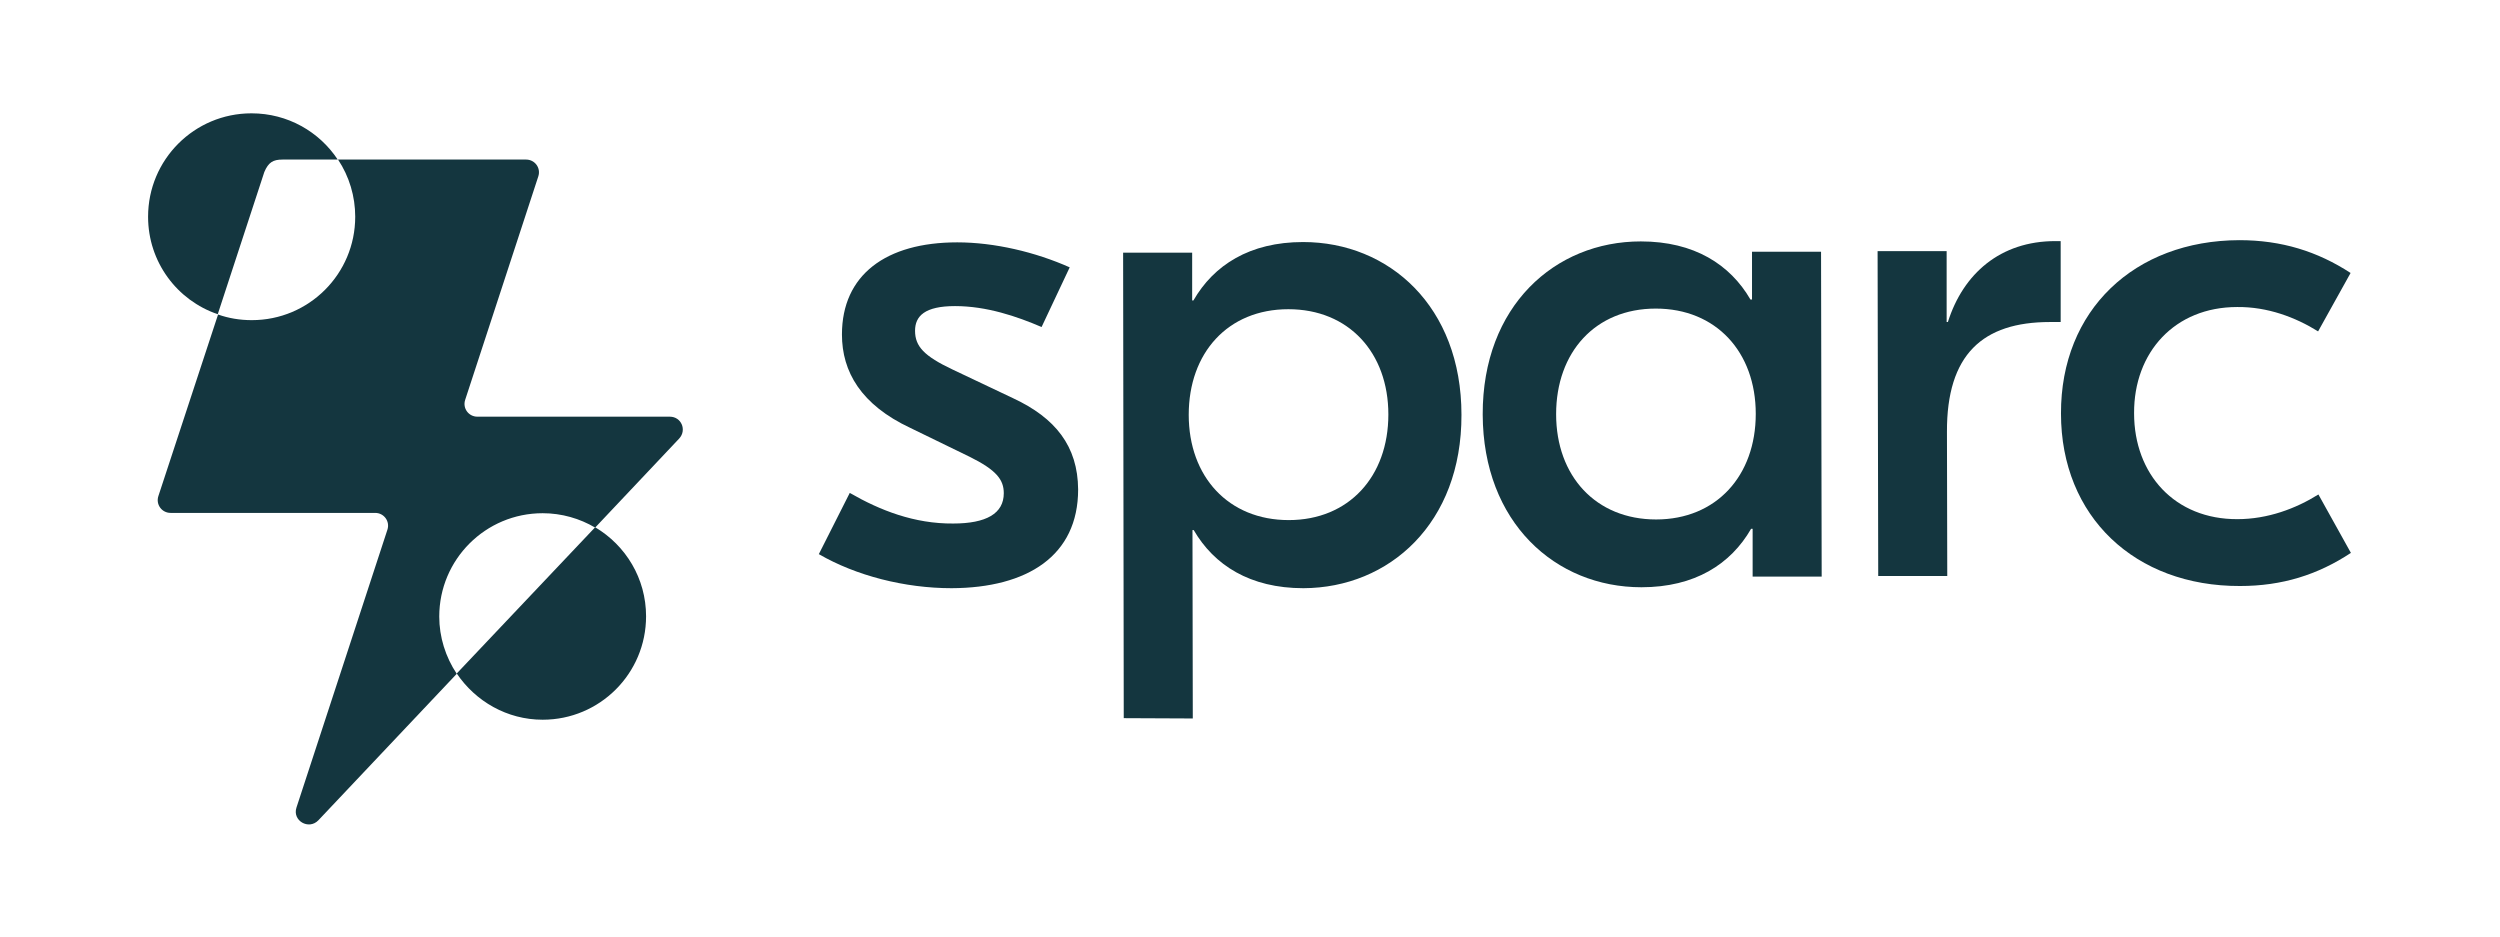
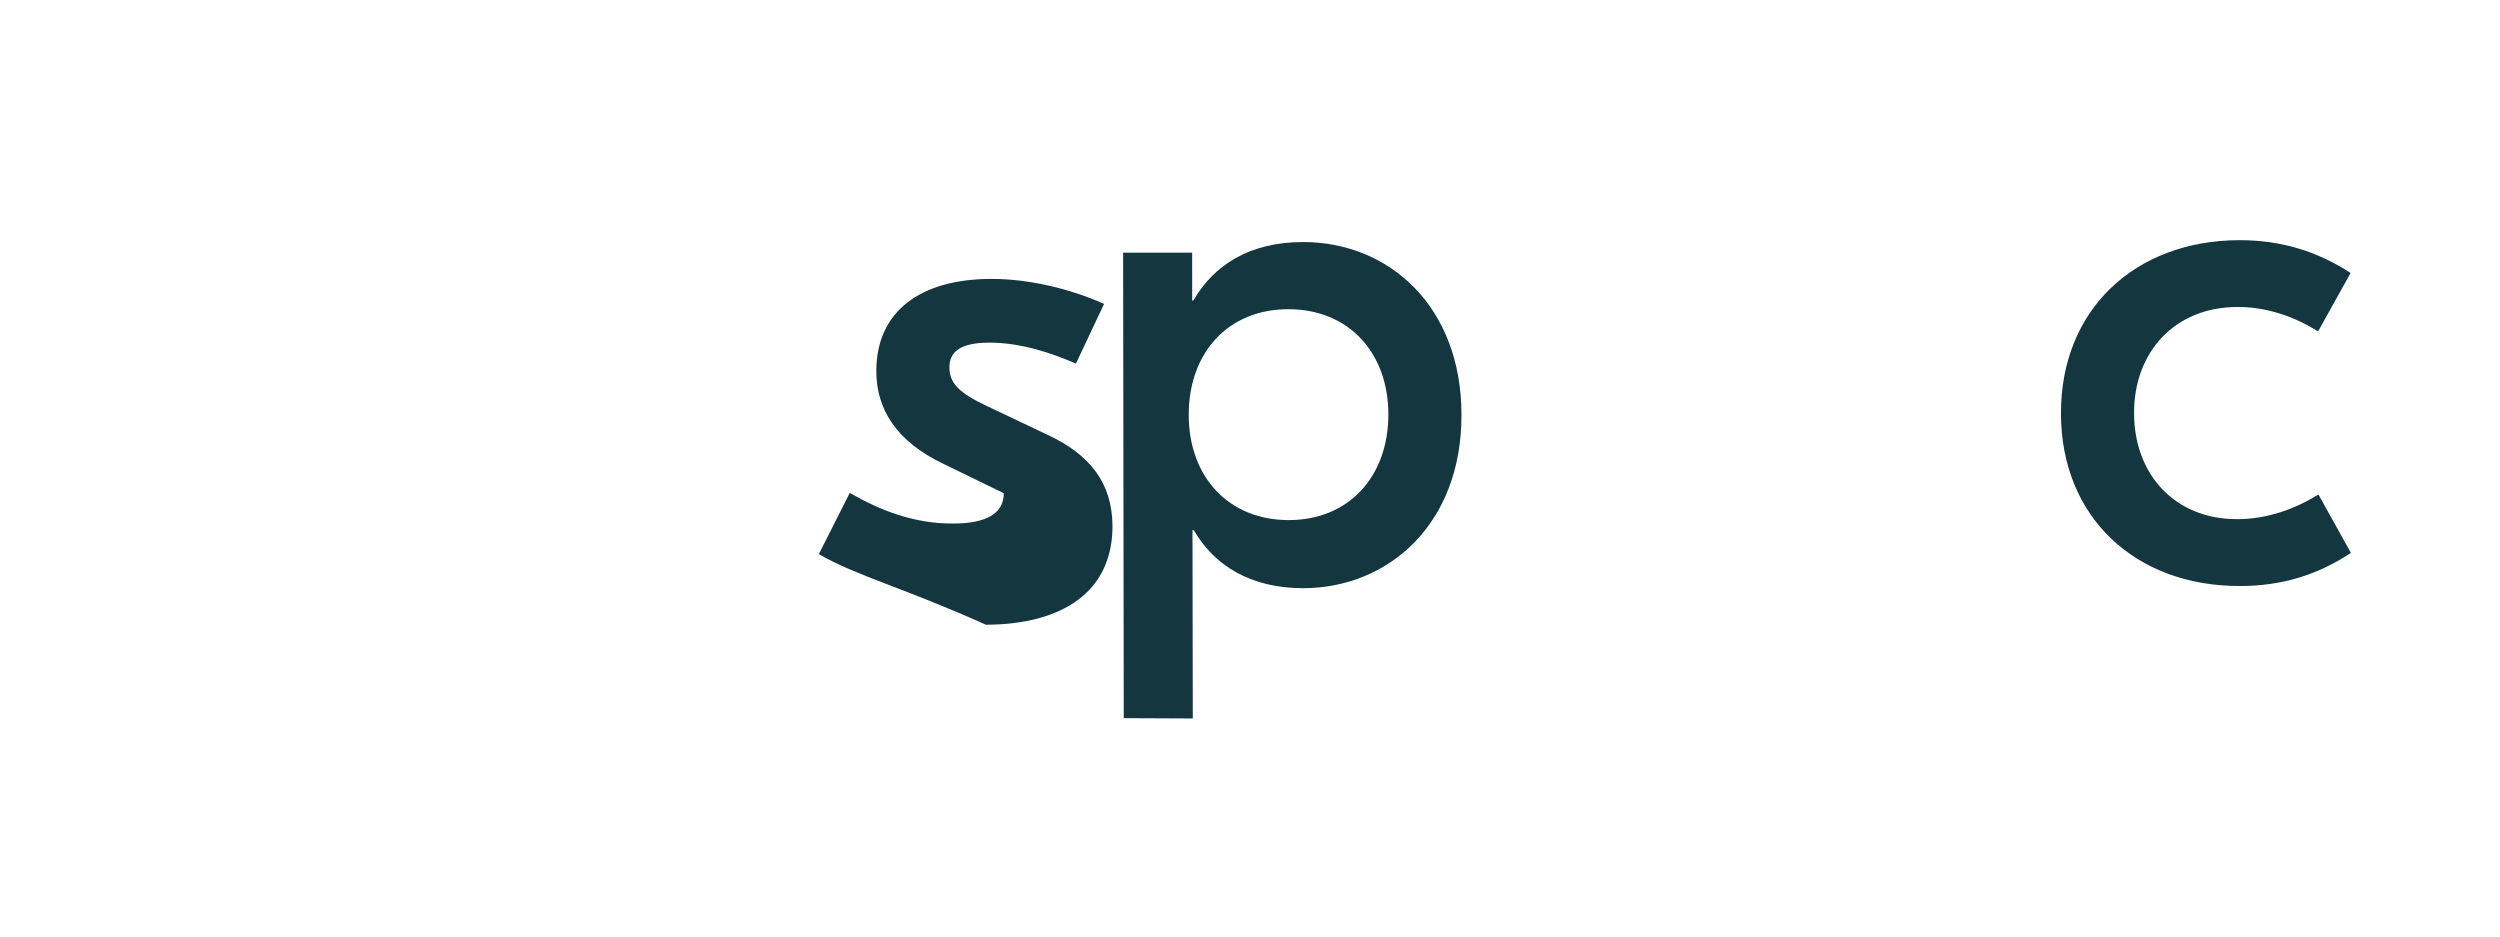
<svg xmlns="http://www.w3.org/2000/svg" xmlns:xlink="http://www.w3.org/1999/xlink" version="1.1" id="Layer_1" x="0px" y="0px" viewBox="0 0 1066.7 400" style="enable-background:new 0 0 1066.7 400;" xml:space="preserve" width="1066.7" height="400">
  <style type="text/css">
	.st0{clip-path:url(#SVGID_00000065062174770301027540000004849696280599324834_);}
	.st1{fill:#14363F;}
</style>
  <g>
    <defs>
      <rect id="SVGID_1_" y="0" width="1066.7" height="400" />
    </defs>
    <clipPath id="SVGID_00000079479727496645219570000006221116866582626690_">
      <use xlink:href="#SVGID_1_" style="overflow:visible;" />
    </clipPath>
    <g transform="matrix(1.333 0 0 -1.333 0 400)" style="clip-path:url(#SVGID_00000079479727496645219570000006221116866582626690_);">
-       <path class="st1" d="M262.1,122.7l9.9,19.6c9.7-5.6,20.7-9.9,33.1-9.8c10.6,0,16.2,3.2,16.2,9.7c0,4.3-2.3,7.4-11,11.7l-18.9,9.2    c-15.8,7.4-21.9,18-21.9,29.9c0,19.1,14.1,29.5,36.9,29.5c11.9,0,25-3.1,36-8l-9-19.1c-7.9,3.4-17.6,6.7-27.7,6.7    c-9.7,0-12.8-3.2-12.8-7.9c0-5,2.9-8.1,12-12.4l19.4-9.2c13.5-6.3,20.7-15.3,20.8-29.2c0-21.2-16.2-31.5-40.5-31.6    C289.6,111.8,274,115.8,262.1,122.7" />
+       <path class="st1" d="M262.1,122.7l9.9,19.6c9.7-5.6,20.7-9.9,33.1-9.8c10.6,0,16.2,3.2,16.2,9.7l-18.9,9.2    c-15.8,7.4-21.9,18-21.9,29.9c0,19.1,14.1,29.5,36.9,29.5c11.9,0,25-3.1,36-8l-9-19.1c-7.9,3.4-17.6,6.7-27.7,6.7    c-9.7,0-12.8-3.2-12.8-7.9c0-5,2.9-8.1,12-12.4l19.4-9.2c13.5-6.3,20.7-15.3,20.8-29.2c0-21.2-16.2-31.5-40.5-31.6    C289.6,111.8,274,115.8,262.1,122.7" />
      <path class="st1" d="M444.4,167.4c0,19.8-12.7,33.7-32,33.7c-19.4,0-31.9-14-31.9-33.8c0-19.8,12.7-33.7,32-33.7    C431.8,133.6,444.4,147.6,444.4,167.4 M359.7,70.2l-0.2,149l22.1,0l0-15.3l0.4,0c6.5,11.3,18,18.7,35.1,18.7    c27.5,0,50.7-20.6,50.7-55.3c0.1-34.7-23.1-55.4-50.6-55.5c-17.1,0-28.6,7.4-35.1,18.6h-0.4l0.1-60.3L359.7,70.2z" />
-       <path class="st1" d="M562,167.6c0,19.8-12.7,33.7-32,33.7c-19.4,0-31.9-14-31.9-33.8c0-19.8,12.7-33.7,32-33.7    C549.4,133.8,562,147.8,562,167.6 M474.6,167.4c-0.1,34.7,23.1,55.4,50.6,55.4c17.1,0,28.6-7.4,35.1-18.6l0.5,0l0,15.3l22.1,0    l0.2-104l-22.1,0l0,15.3h-0.5c-6.5-11.3-18-18.7-35.1-18.7C497.9,112.1,474.7,132.8,474.6,167.4" />
-       <path class="st1" d="M659.6,222.9l0-25.9l-3.4,0c-21.6,0-33.1-10.4-33-35.2l0.1-46.1l-22.1,0l-0.2,104l22.1,0l0-22.7l0.4,0    c4.9,15.5,16.8,25.9,34.4,25.9L659.6,222.9z" />
      <path class="st1" d="M659.7,167.7c-0.1,33.1,23.5,55.4,57.1,55.5c13.5,0,25-3.6,35.6-10.5L742,194c-7.2,4.5-16.2,7.9-25.9,7.8    c-20,0-33.1-14.5-33-34c0-19.6,13.1-34,33.1-33.9c9.7,0,18.7,3.4,25.9,7.9l10.4-18.7c-10.6-7-22-10.6-35.5-10.6    C683.4,112.4,659.7,134.7,659.7,167.7" />
-       <path class="st1" d="M214.4,166.7h-61.6c-2.8,0-4.8,2.7-3.9,5.4l23.4,71.5c0.9,2.7-1.1,5.4-3.9,5.4h-60.2    c3.6-5.4,5.5-11.8,5.5-18.3c0-18.3-14.8-33.1-33.1-33.1c-3.8,0-7.4,0.6-10.8,1.8l-19.1-58.1c-0.9-2.7,1.1-5.4,3.9-5.4h65.5    c2.8,0,4.8-2.7,3.9-5.4L94.9,41.6c-1.4-4.2,3.9-7.3,7-4.1l44.3,46.9c-3.6,5.4-5.6,11.8-5.6,18.3c0,18.3,14.8,33.1,33.1,33.1    c6.1,0,11.9-1.7,16.8-4.6l26.9,28.5C219.9,162.4,218.1,166.7,214.4,166.7" />
-       <path class="st1" d="M173.7,69.7c18.3,0,33.1,14.8,33.1,33.1c0,12.1-6.5,22.7-16.3,28.5l-44.3-46.8    C152.2,75.6,162.3,69.7,173.7,69.7" />
-       <path class="st1" d="M90.4,249h17.7c-5.9,8.9-16,14.8-27.6,14.8c-18.3,0-33.1-14.8-33.1-33.1c0-14.5,9.3-26.8,22.3-31.2l14.9,45.5    C85.9,248.1,87.4,249,90.4,249" />
    </g>
  </g>
</svg>